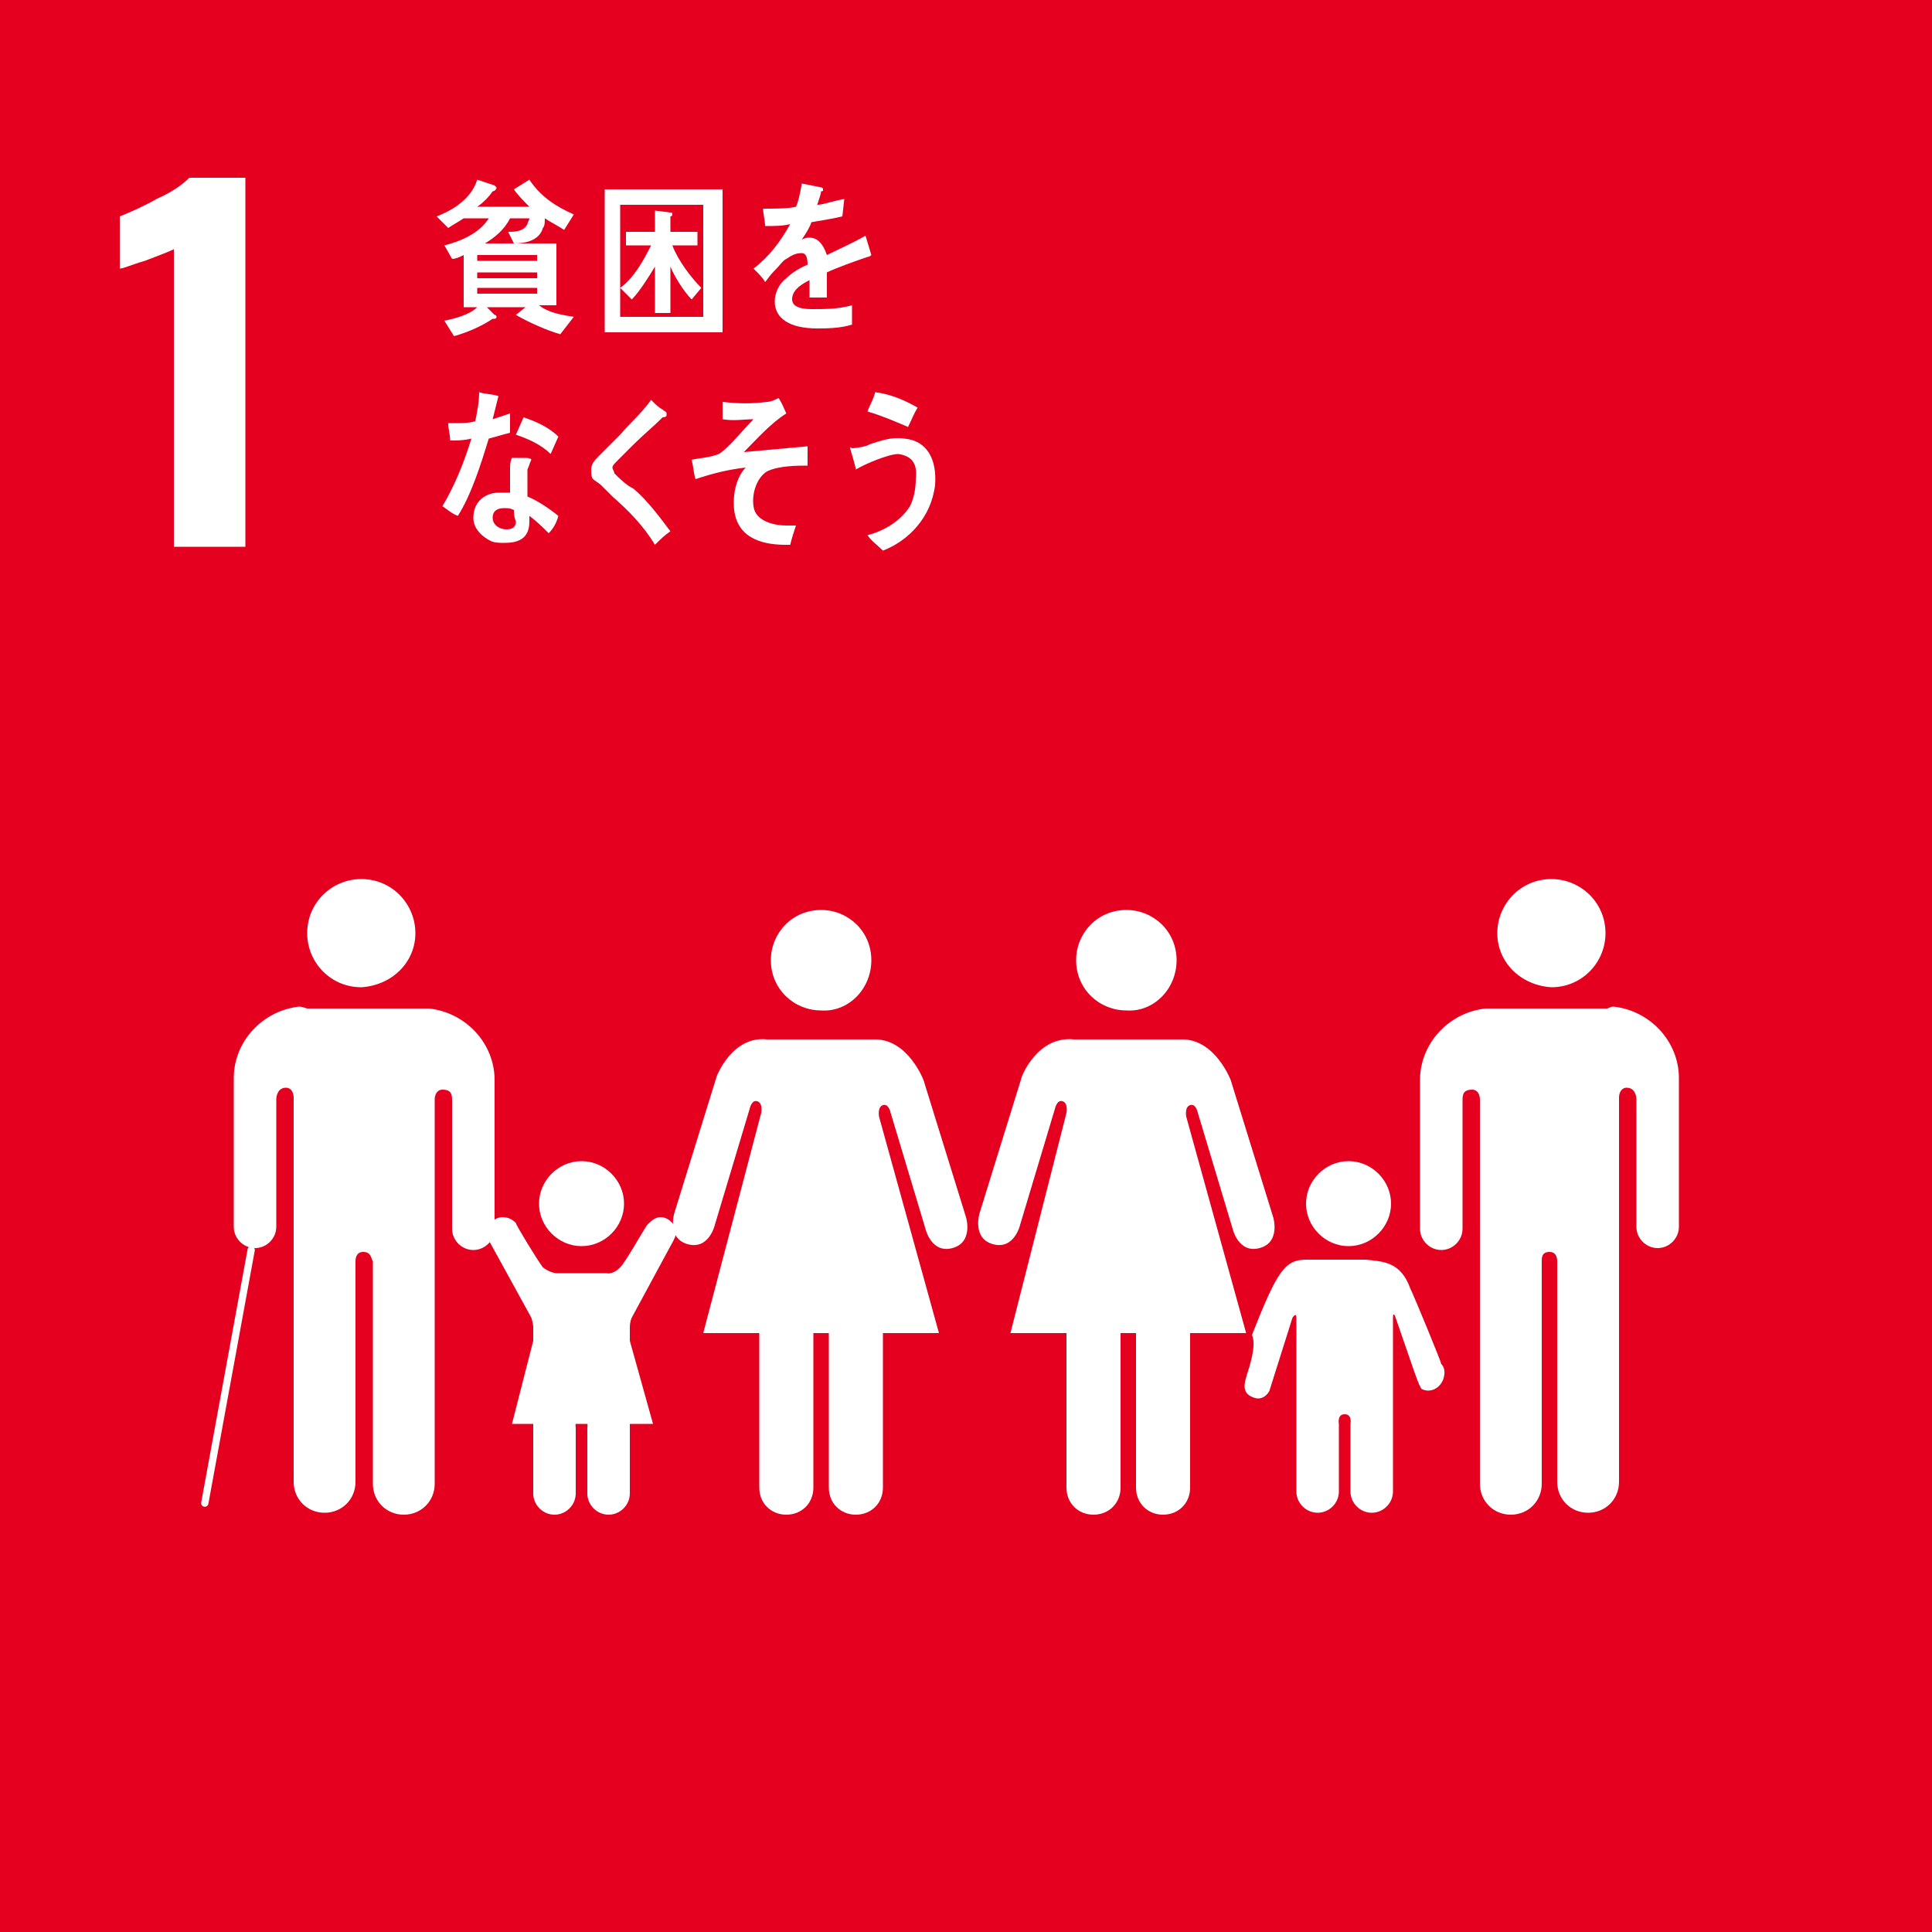
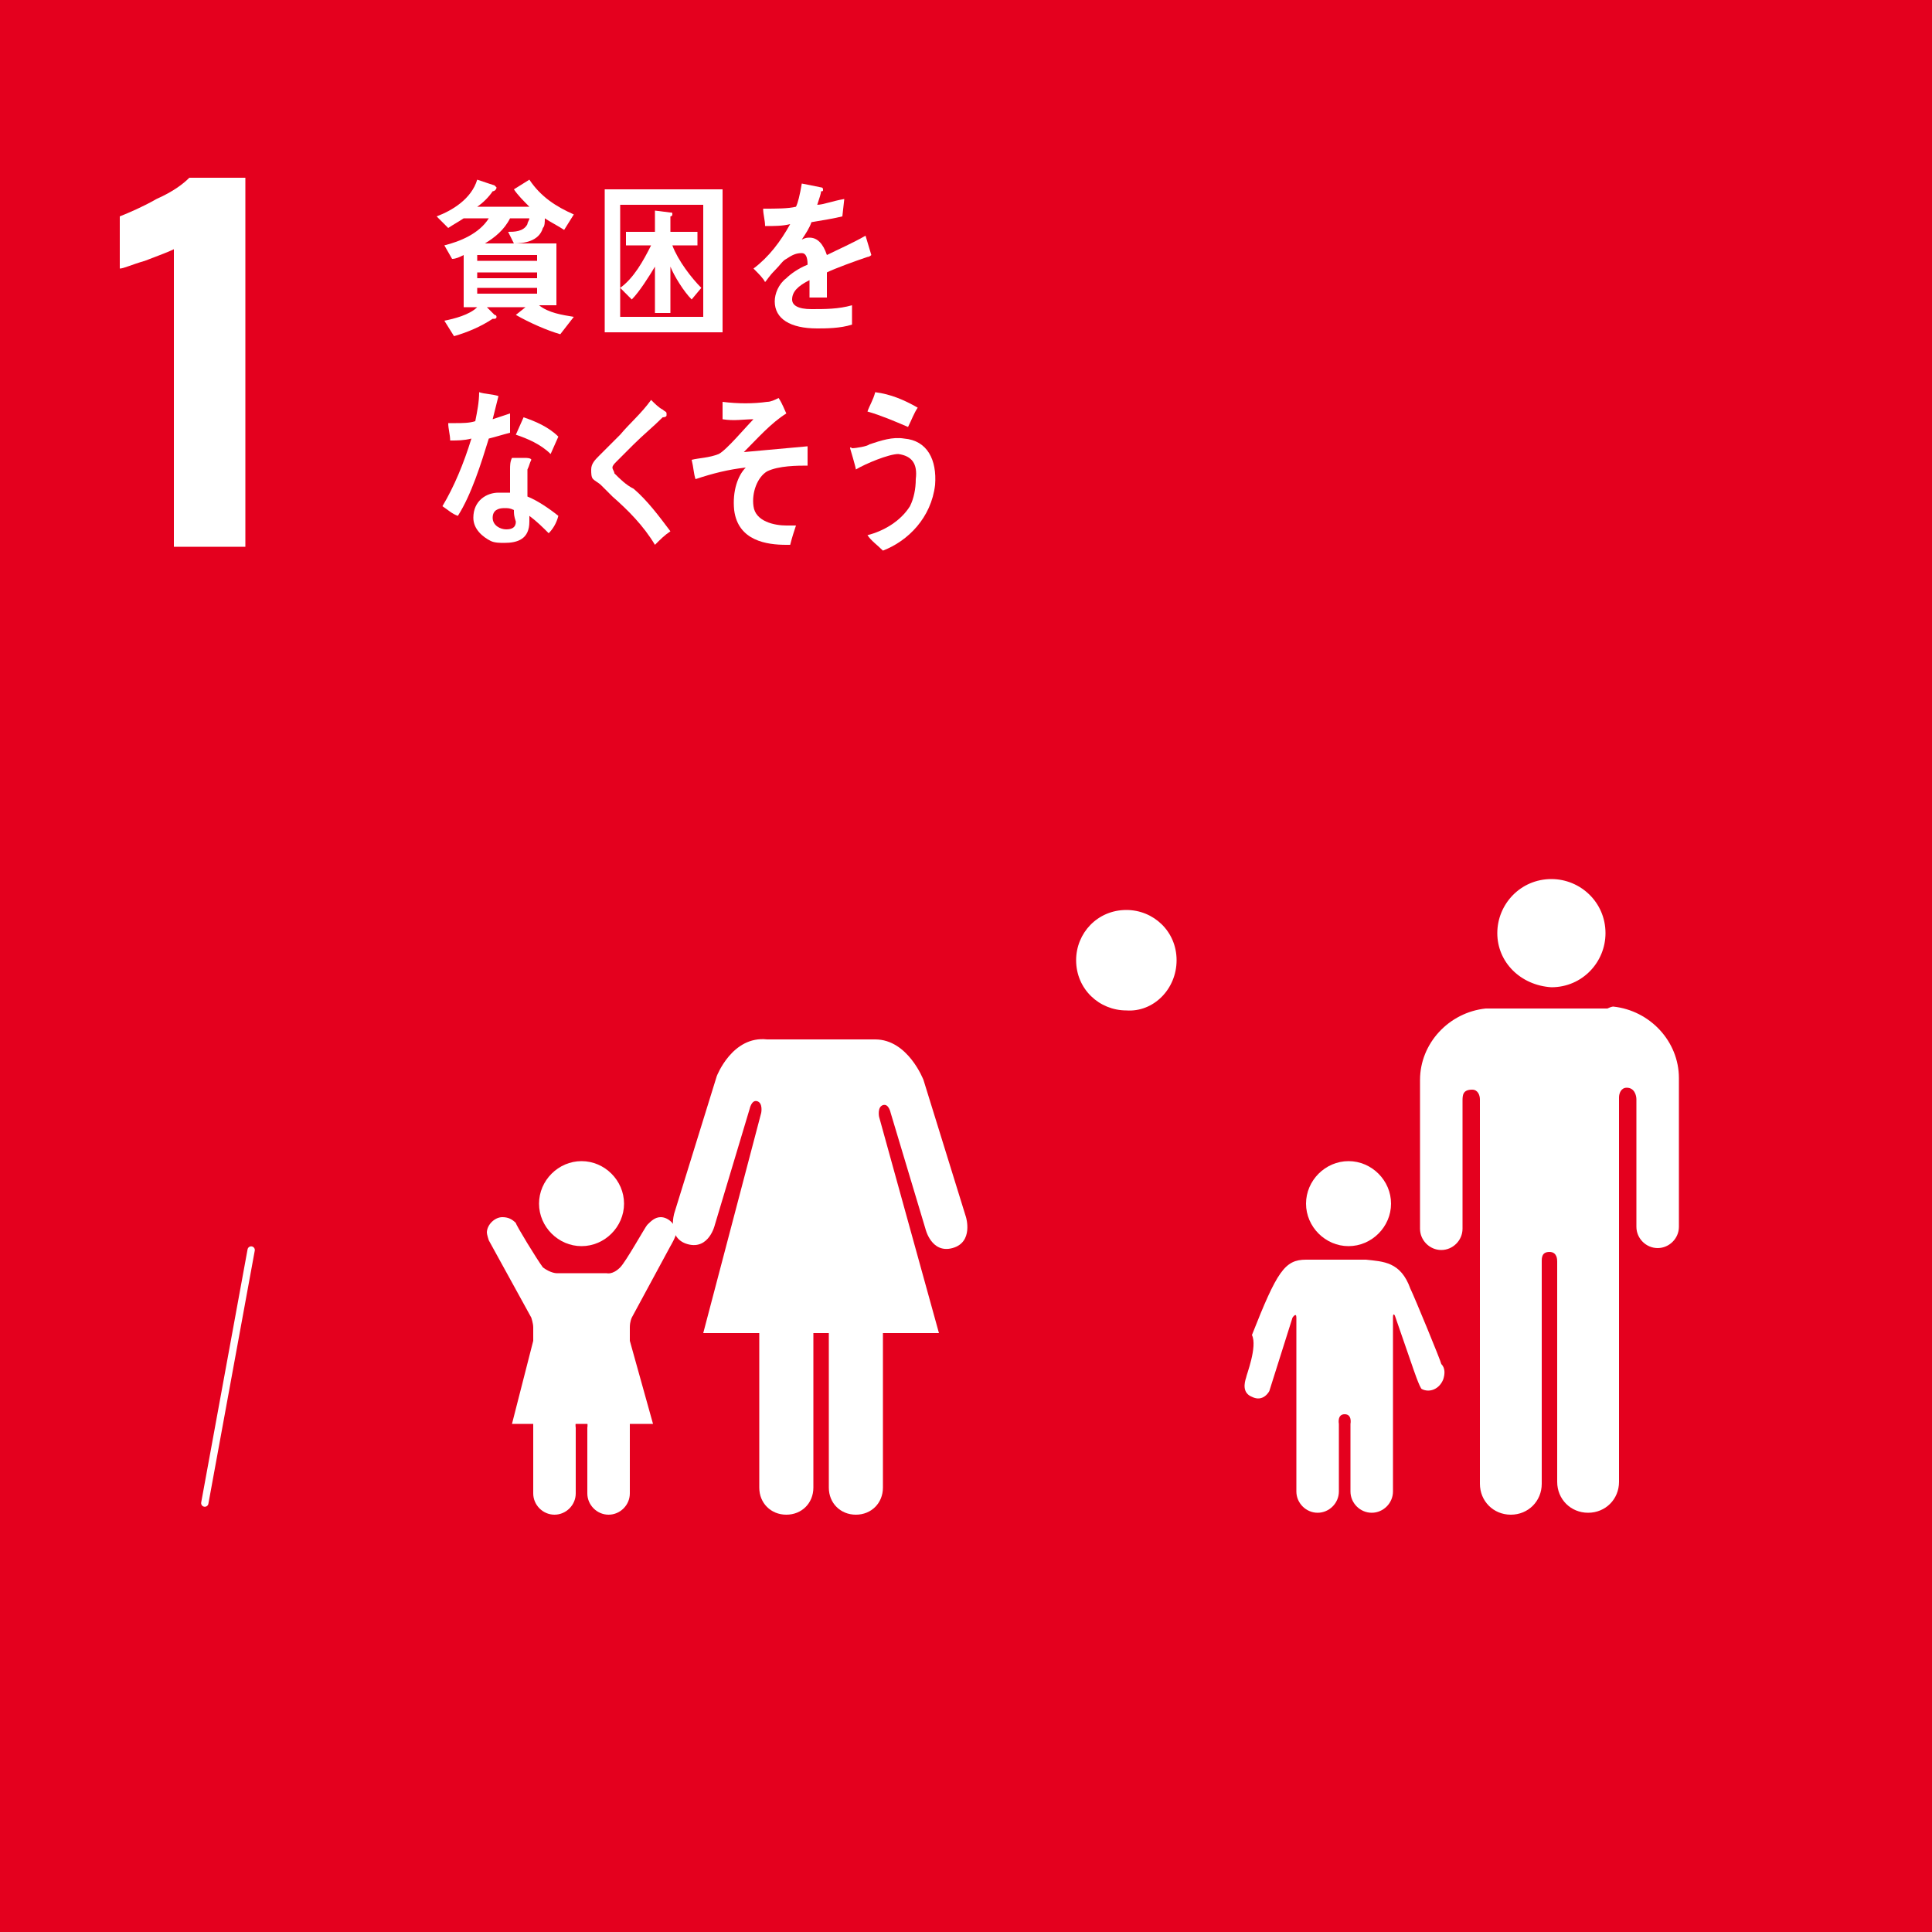
<svg xmlns="http://www.w3.org/2000/svg" version="1.1" id="レイヤー_1" x="0px" y="0px" viewBox="0 0 100 100" style="enable-background:new 0 0 100 100;" xml:space="preserve">
  <style type="text/css">
	.st0{fill:#E4001E;}
	.st1{fill:#FFFFFF;}
	.st2{fill:none;stroke:#FFFFFF;stroke-width:0.378;stroke-linecap:round;stroke-miterlimit:10;}
</style>
  <g>
    <rect x="-7.7" y="-7.6" class="st0" width="116.2" height="116.1" />
    <path class="st1" d="M9,12.9c-0.2,0.1-0.7,0.3-1.5,0.6c-0.7,0.2-1.1,0.4-1.3,0.4v-2.7c0.5-0.2,1.2-0.5,1.9-0.9   C9,9.9,9.5,9.5,9.8,9.2h2.9v19.1H9V12.9z" />
    <path class="st1" d="M77.5,48.3c0-1.5,1.2-2.8,2.8-2.8c1.5,0,2.8,1.2,2.8,2.8c0,1.5-1.2,2.8-2.8,2.8C78.7,51,77.5,49.8,77.5,48.3" />
    <path class="st1" d="M83.5,52.1c1.9,0.2,3.4,1.8,3.4,3.7v0.9v0.4v6.4c0,0.6-0.5,1.1-1.1,1.1s-1.1-0.5-1.1-1.1v-6.6   c0-0.2-0.1-0.6-0.5-0.6c-0.3,0-0.4,0.3-0.4,0.5v19.9c0,0.9-0.7,1.6-1.6,1.6s-1.6-0.7-1.6-1.6V65.3c0-0.1,0-0.5-0.4-0.5l0,0   c-0.4,0-0.4,0.3-0.4,0.5v11.5c0,0.9-0.7,1.6-1.6,1.6s-1.6-0.7-1.6-1.6V56.9c0-0.2-0.1-0.5-0.4-0.5c-0.5,0-0.5,0.3-0.5,0.6v6.6   c0,0.6-0.5,1.1-1.1,1.1s-1.1-0.5-1.1-1.1v-6.4v-0.4v-0.9c0-1.9,1.5-3.5,3.4-3.7c0.1,0,0.1,0,0.2,0h3.1h3   C83.4,52.1,83.5,52.1,83.5,52.1" />
    <path class="st1" d="M60.9,49.7c0-1.5-1.2-2.6-2.6-2.6c-1.5,0-2.6,1.2-2.6,2.6c0,1.5,1.2,2.6,2.6,2.6   C59.7,52.4,60.9,51.2,60.9,49.7" />
-     <path class="st1" d="M52.9,55.7l-2.2,7.1c0,0-0.4,1.3,0.7,1.6c1.1,0.3,1.4-1,1.4-1l1.8-6c0,0,0.1-0.5,0.4-0.4   c0.3,0.1,0.2,0.6,0.2,0.6L52.3,69h2.9v8c0,0.8,0.6,1.4,1.4,1.4c0.8,0,1.4-0.6,1.4-1.4v-8h0.4h0.4v8c0,0.8,0.6,1.4,1.4,1.4   c0.8,0,1.4-0.6,1.4-1.4v-8h2.9l-3.1-11.2c0,0-0.1-0.5,0.2-0.6s0.4,0.4,0.4,0.4l1.8,6c0,0,0.3,1.3,1.4,1c1.1-0.3,0.7-1.6,0.7-1.6   l-2.2-7.1c0,0-0.8-2.1-2.5-2.1h-2.8h-2.8C53.7,53.6,52.9,55.7,52.9,55.7" />
-     <path class="st1" d="M45.1,49.7c0-1.5-1.2-2.6-2.6-2.6c-1.5,0-2.6,1.2-2.6,2.6c0,1.5,1.2,2.6,2.6,2.6   C43.9,52.4,45.1,51.2,45.1,49.7" />
    <path class="st1" d="M37.1,55.7l-2.2,7.1c0,0-0.4,1.3,0.7,1.6c1.1,0.3,1.4-1,1.4-1l1.8-6c0,0,0.1-0.5,0.4-0.4   c0.3,0.1,0.2,0.6,0.2,0.6l-3,11.4h2.9v8c0,0.8,0.6,1.4,1.4,1.4c0.8,0,1.4-0.6,1.4-1.4v-8h0.4h0.4v8c0,0.8,0.6,1.4,1.4,1.4   c0.8,0,1.4-0.6,1.4-1.4v-8h2.9l-3.1-11.2c0,0-0.1-0.5,0.2-0.6s0.4,0.4,0.4,0.4l1.8,6c0,0,0.3,1.3,1.4,1C50.4,64.3,50,63,50,63   l-2.2-7.1c0,0-0.8-2.1-2.5-2.1h-2.8h-2.8C37.9,53.6,37.1,55.7,37.1,55.7" />
    <path class="st1" d="M69.8,64.5c1.2,0,2.2-1,2.2-2.2s-1-2.2-2.2-2.2s-2.2,1-2.2,2.2C67.6,63.5,68.6,64.5,69.8,64.5" />
    <path class="st1" d="M64.5,71.3c-0.1,0.3-0.2,0.8,0.3,1c0.6,0.3,0.9-0.3,0.9-0.3l1.2-3.8c0,0,0.2-0.3,0.2,0v9l0,0   c0,0.6,0.5,1.1,1.1,1.1s1.1-0.5,1.1-1.1v-3.5c0,0-0.1-0.5,0.3-0.5s0.3,0.5,0.3,0.5v3.5c0,0.6,0.5,1.1,1.1,1.1s1.1-0.5,1.1-1.1v-9   c0-0.3,0.1-0.1,0.1-0.1l0.9,2.6c0,0,0.4,1.2,0.5,1.2c0.4,0.2,0.9,0,1.1-0.5c0.1-0.3,0.1-0.6-0.1-0.8l0,0c0-0.1-1.4-3.5-1.6-3.9   c-0.5-1.4-1.4-1.4-2.3-1.5c-0.9,0-1.4,0-1.4,0s-0.6,0-1.7,0s-1.5,0.6-2.8,3.9C65.1,69.7,64.5,71.2,64.5,71.3L64.5,71.3z" />
-     <path class="st1" d="M21.5,48.3c0-1.5-1.2-2.8-2.8-2.8c-1.5,0-2.8,1.2-2.8,2.8c0,1.5,1.2,2.8,2.8,2.8C20.3,51,21.5,49.8,21.5,48.3" />
-     <path class="st1" d="M15.5,52.1c-1.9,0.2-3.4,1.8-3.4,3.7v0.9v0.4v6.4c0,0.6,0.5,1.1,1.1,1.1s1.1-0.5,1.1-1.1v-6.6   c0-0.2,0.1-0.6,0.5-0.6c0.3,0,0.4,0.3,0.4,0.5v19.9c0,0.9,0.7,1.6,1.6,1.6c0.9,0,1.6-0.7,1.6-1.6V65.3c0-0.1,0-0.5,0.4-0.5   s0.4,0.3,0.5,0.5v11.5c0,0.9,0.7,1.6,1.6,1.6s1.6-0.7,1.6-1.6V56.9c0-0.2,0.1-0.5,0.4-0.5c0.5,0,0.5,0.3,0.5,0.6v6.6   c0,0.6,0.5,1.1,1.1,1.1s1.1-0.5,1.1-1.1v-6.4v-0.4v-0.9c0-1.9-1.5-3.5-3.4-3.7c-0.1,0-0.1,0-0.2,0h-3.1h-3   C15.6,52.1,15.5,52.1,15.5,52.1" />
    <line class="st2" x1="13" y1="64.7" x2="10.6" y2="77.8" />
    <path class="st1" d="M26.7,63.3C26.5,63.1,26.3,63,26,63c-0.4,0-0.8,0.4-0.8,0.8c0,0.1,0.1,0.4,0.1,0.4l2.2,4c0,0,0.1,0.3,0.1,0.5   v8.6l0,0c0,0.6,0.5,1.1,1.1,1.1s1.1-0.5,1.1-1.1v-3.4c0,0-0.1-0.5,0.3-0.5s0.3,0.5,0.3,0.5v3.4c0,0.6,0.5,1.1,1.1,1.1   s1.1-0.5,1.1-1.1v-8.6c0-0.3,0.1-0.5,0.1-0.5l2-3.7c0,0,0.3-0.5,0.3-0.7c0-0.4-0.4-0.8-0.8-0.8c-0.3,0-0.5,0.2-0.7,0.4l0,0   c-0.1,0.1-1.1,1.9-1.4,2.2c-0.4,0.4-0.7,0.3-0.7,0.3h-1.3h-1.3c0,0-0.3,0-0.7-0.3C27.8,65.2,26.7,63.4,26.7,63.3L26.7,63.3z" />
    <path class="st1" d="M30.1,64.5c1.2,0,2.2-1,2.2-2.2s-1-2.2-2.2-2.2s-2.2,1-2.2,2.2C27.9,63.5,28.9,64.5,30.1,64.5" />
    <polygon class="st1" points="30.1,67.6 32.6,69.4 33.8,73.7 30.1,73.7 26.5,73.7 27.6,69.4  " />
    <path class="st1" d="M29.2,11.9c-0.3-0.2-0.7-0.4-1-0.6c0,0.2,0,0.4-0.1,0.5c-0.2,0.7-1,0.8-1.5,0.8L26.3,12c0.3,0,0.8,0,1-0.4   c0-0.1,0.1-0.2,0.1-0.3h-1c-0.3,0.6-0.8,1-1.3,1.3h3.7v3.2h-0.9c0.5,0.4,1.2,0.5,1.8,0.6L29,17.3c-0.7-0.2-1.6-0.6-2.3-1l0.5-0.4   h-2l0.4,0.4c0.1,0,0.1,0.1,0.1,0.1c0,0.1-0.1,0.1-0.1,0.1h-0.1c-0.6,0.4-1.3,0.7-2,0.9L23,16.6c0.5-0.1,1.3-0.3,1.7-0.7H24v-2.7   c-0.2,0.1-0.4,0.2-0.6,0.2L23,12.7c0.8-0.2,1.8-0.6,2.3-1.4H24c-0.3,0.2-0.5,0.3-0.8,0.5l-0.6-0.6c0.8-0.3,1.8-0.9,2.1-1.9l0.9,0.3   l0.1,0.1c0,0.1-0.1,0.2-0.2,0.2c-0.2,0.3-0.5,0.6-0.8,0.8h2.7c-0.3-0.3-0.6-0.6-0.8-0.9l0.8-0.5c0.6,0.9,1.4,1.4,2.3,1.8L29.2,11.9   z M27.8,13.2h-3.1v0.3h3.1V13.2z M27.8,14.1h-3.1v0.3h3.1V14.1z M27.8,14.9h-3.1v0.3h3.1V14.9z" />
    <path class="st1" d="M31.3,9.8h6.1v7.4h-6.1C31.3,17.2,31.3,9.8,31.3,9.8z M36.4,10.6h-4.3v5.8h4.3V10.6z M35.8,15.5   c-0.4-0.4-0.9-1.2-1.1-1.7v2.4h-0.8v-2.4c-0.3,0.5-0.8,1.3-1.2,1.7l-0.6-0.6c0.7-0.5,1.2-1.4,1.6-2.2h-1.3V12h1.5v-1.1l0.8,0.1   c0.1,0,0.1,0,0.1,0.1s-0.1,0.1-0.1,0.1V12h1.4v0.7h-1.3c0.3,0.8,1,1.7,1.5,2.2L35.8,15.5z" />
    <path class="st1" d="M44.9,13.3L44.9,13.3c-0.6,0.2-1.7,0.6-2.1,0.8v1.3h-0.9c0-0.1,0-0.3,0-0.4v-0.5c-0.6,0.3-0.9,0.6-0.9,1   c0,0.3,0.3,0.5,1,0.5s1.4,0,2.1-0.2v1C43.5,17,42.7,17,42.3,17c-1.4,0-2.2-0.5-2.2-1.4c0-0.4,0.2-0.9,0.6-1.2   c0.2-0.2,0.6-0.5,1.1-0.7c0-0.4-0.1-0.6-0.3-0.6c-0.3,0-0.5,0.1-0.8,0.3c-0.2,0.1-0.3,0.3-0.6,0.6s-0.4,0.5-0.5,0.6   c-0.1-0.2-0.3-0.4-0.6-0.7c0.8-0.6,1.4-1.4,1.9-2.3c-0.4,0.1-0.8,0.1-1.3,0.1c0-0.3-0.1-0.6-0.1-0.9c0.7,0,1.3,0,1.7-0.1   c0.1-0.2,0.2-0.6,0.3-1.2l1,0.2c0.1,0,0.1,0.1,0.1,0.1c0,0.1,0,0.1-0.1,0.1c0,0.1-0.1,0.4-0.2,0.7c0.3,0,0.8-0.2,1.4-0.3l-0.1,0.9   c-0.4,0.1-1,0.2-1.6,0.3c-0.1,0.3-0.3,0.6-0.5,0.9c0.2-0.1,0.3-0.1,0.4-0.1c0.4,0,0.7,0.3,0.9,0.9c0.6-0.3,1.3-0.6,2-1l0.3,1   C45,13.3,44.9,13.3,44.9,13.3" />
    <path class="st1" d="M26.4,22.4c-0.4,0.1-0.7,0.2-1.1,0.3c-0.4,1.3-0.9,2.9-1.6,4c-0.3-0.1-0.5-0.3-0.8-0.5c0.6-1,1.1-2.2,1.5-3.5   c-0.4,0.1-0.7,0.1-1.1,0.1c0-0.3-0.1-0.6-0.1-0.9c0.1,0,0.3,0,0.4,0c0.3,0,0.7,0,1-0.1c0.1-0.5,0.2-1,0.2-1.5   c0.3,0.1,0.7,0.1,1,0.2c-0.1,0.4-0.2,0.8-0.3,1.2c0.3-0.1,0.6-0.2,0.9-0.3C26.4,21.7,26.4,22,26.4,22.4 M28.4,27.6   c-0.3-0.3-0.6-0.6-1-0.9c0,0.1,0,0.2,0,0.3c0,0.9-0.6,1.1-1.3,1.1c-0.2,0-0.5,0-0.7-0.1c-0.4-0.2-0.9-0.6-0.9-1.2   c0-0.9,0.7-1.3,1.3-1.3c0.2,0,0.4,0,0.6,0c0-0.4,0-0.8,0-1.2c0-0.2,0-0.4,0.1-0.6h0.7c0,0,0.3,0,0.3,0.1l0,0   c-0.1,0.2-0.1,0.3-0.2,0.5c0,0.5,0,0.9,0,1.4c0.5,0.2,1.1,0.6,1.6,1C28.8,27.1,28.6,27.4,28.4,27.6 M26.6,26.4   c-0.2-0.1-0.3-0.1-0.5-0.1c-0.3,0-0.6,0.1-0.6,0.5s0.4,0.6,0.7,0.6c0.3,0,0.5-0.1,0.5-0.4C26.6,26.7,26.6,26.6,26.6,26.4    M28.5,23.5c-0.5-0.5-1.2-0.8-1.8-1l0.4-0.9c0.6,0.2,1.3,0.5,1.8,1L28.5,23.5z" />
    <path class="st1" d="M33.9,28.2c-0.6-1-1.4-1.8-2.2-2.5c-0.2-0.2-0.4-0.4-0.6-0.6c-0.1-0.1-0.3-0.2-0.4-0.3   c-0.1-0.1-0.1-0.3-0.1-0.5c0-0.3,0.2-0.5,0.4-0.7c0.4-0.4,0.7-0.7,1.1-1.1c0.5-0.6,1.1-1.1,1.6-1.8c0.2,0.2,0.4,0.4,0.6,0.5   c0.1,0.1,0.2,0.1,0.2,0.2c0,0,0,0,0,0.1s-0.2,0.1-0.2,0.1c-0.5,0.5-1,0.9-1.5,1.4c-0.2,0.2-0.4,0.4-0.6,0.6   c-0.1,0.1-0.2,0.2-0.3,0.3c-0.1,0.1-0.2,0.2-0.2,0.3c0,0.1,0.1,0.2,0.1,0.3c0.3,0.3,0.6,0.6,1,0.8c0.7,0.6,1.3,1.4,1.9,2.2   C34.4,27.7,34.2,27.9,33.9,28.2" />
    <path class="st1" d="M39.7,24.4c-0.5,0.3-0.8,1.1-0.7,1.8c0.1,0.8,1.1,1,1.7,1c0.2,0,0.3,0,0.5,0c-0.1,0.3-0.2,0.6-0.3,1h-0.2   c-1,0-2.5-0.2-2.7-1.8c-0.1-1,0.2-1.8,0.6-2.2c-0.9,0.1-1.7,0.3-2.6,0.6c-0.1-0.3-0.1-0.6-0.2-1c0.4-0.1,0.9-0.1,1.4-0.3   c0.4-0.2,1.4-1.4,1.8-1.8c-0.5,0-1,0.1-1.6,0c0-0.3,0-0.6,0-0.9c0.8,0.1,1.6,0.1,2.3,0c0.2,0,0.4-0.1,0.6-0.2   c0.2,0.3,0.3,0.6,0.4,0.8c-0.8,0.5-1.5,1.3-2.2,2c1.1-0.1,2.2-0.2,3.3-0.3c0,0.3,0,0.7,0,1C41.3,24.1,40.3,24.1,39.7,24.4" />
    <path class="st1" d="M45.7,28.5c-0.3-0.3-0.6-0.5-0.8-0.8c0.8-0.2,1.7-0.7,2.2-1.5c0.2-0.4,0.3-0.9,0.3-1.4   c0.1-0.8-0.2-1.2-0.9-1.3c-0.5,0-1.7,0.5-2.2,0.8c0-0.1-0.3-1.1-0.3-1.1c0-0.1,0.1,0,0.1,0c0.2,0,0.8-0.1,0.9-0.2   c0.6-0.2,1.2-0.4,1.8-0.3c1.2,0.1,1.7,1.1,1.6,2.4C48.2,26.8,47,28,45.7,28.5 M47,22.1c-0.7-0.3-1.4-0.6-2.1-0.8   c0.1-0.3,0.3-0.6,0.4-1c0.8,0.1,1.5,0.4,2.2,0.8C47.3,21.4,47.2,21.7,47,22.1" />
  </g>
</svg>